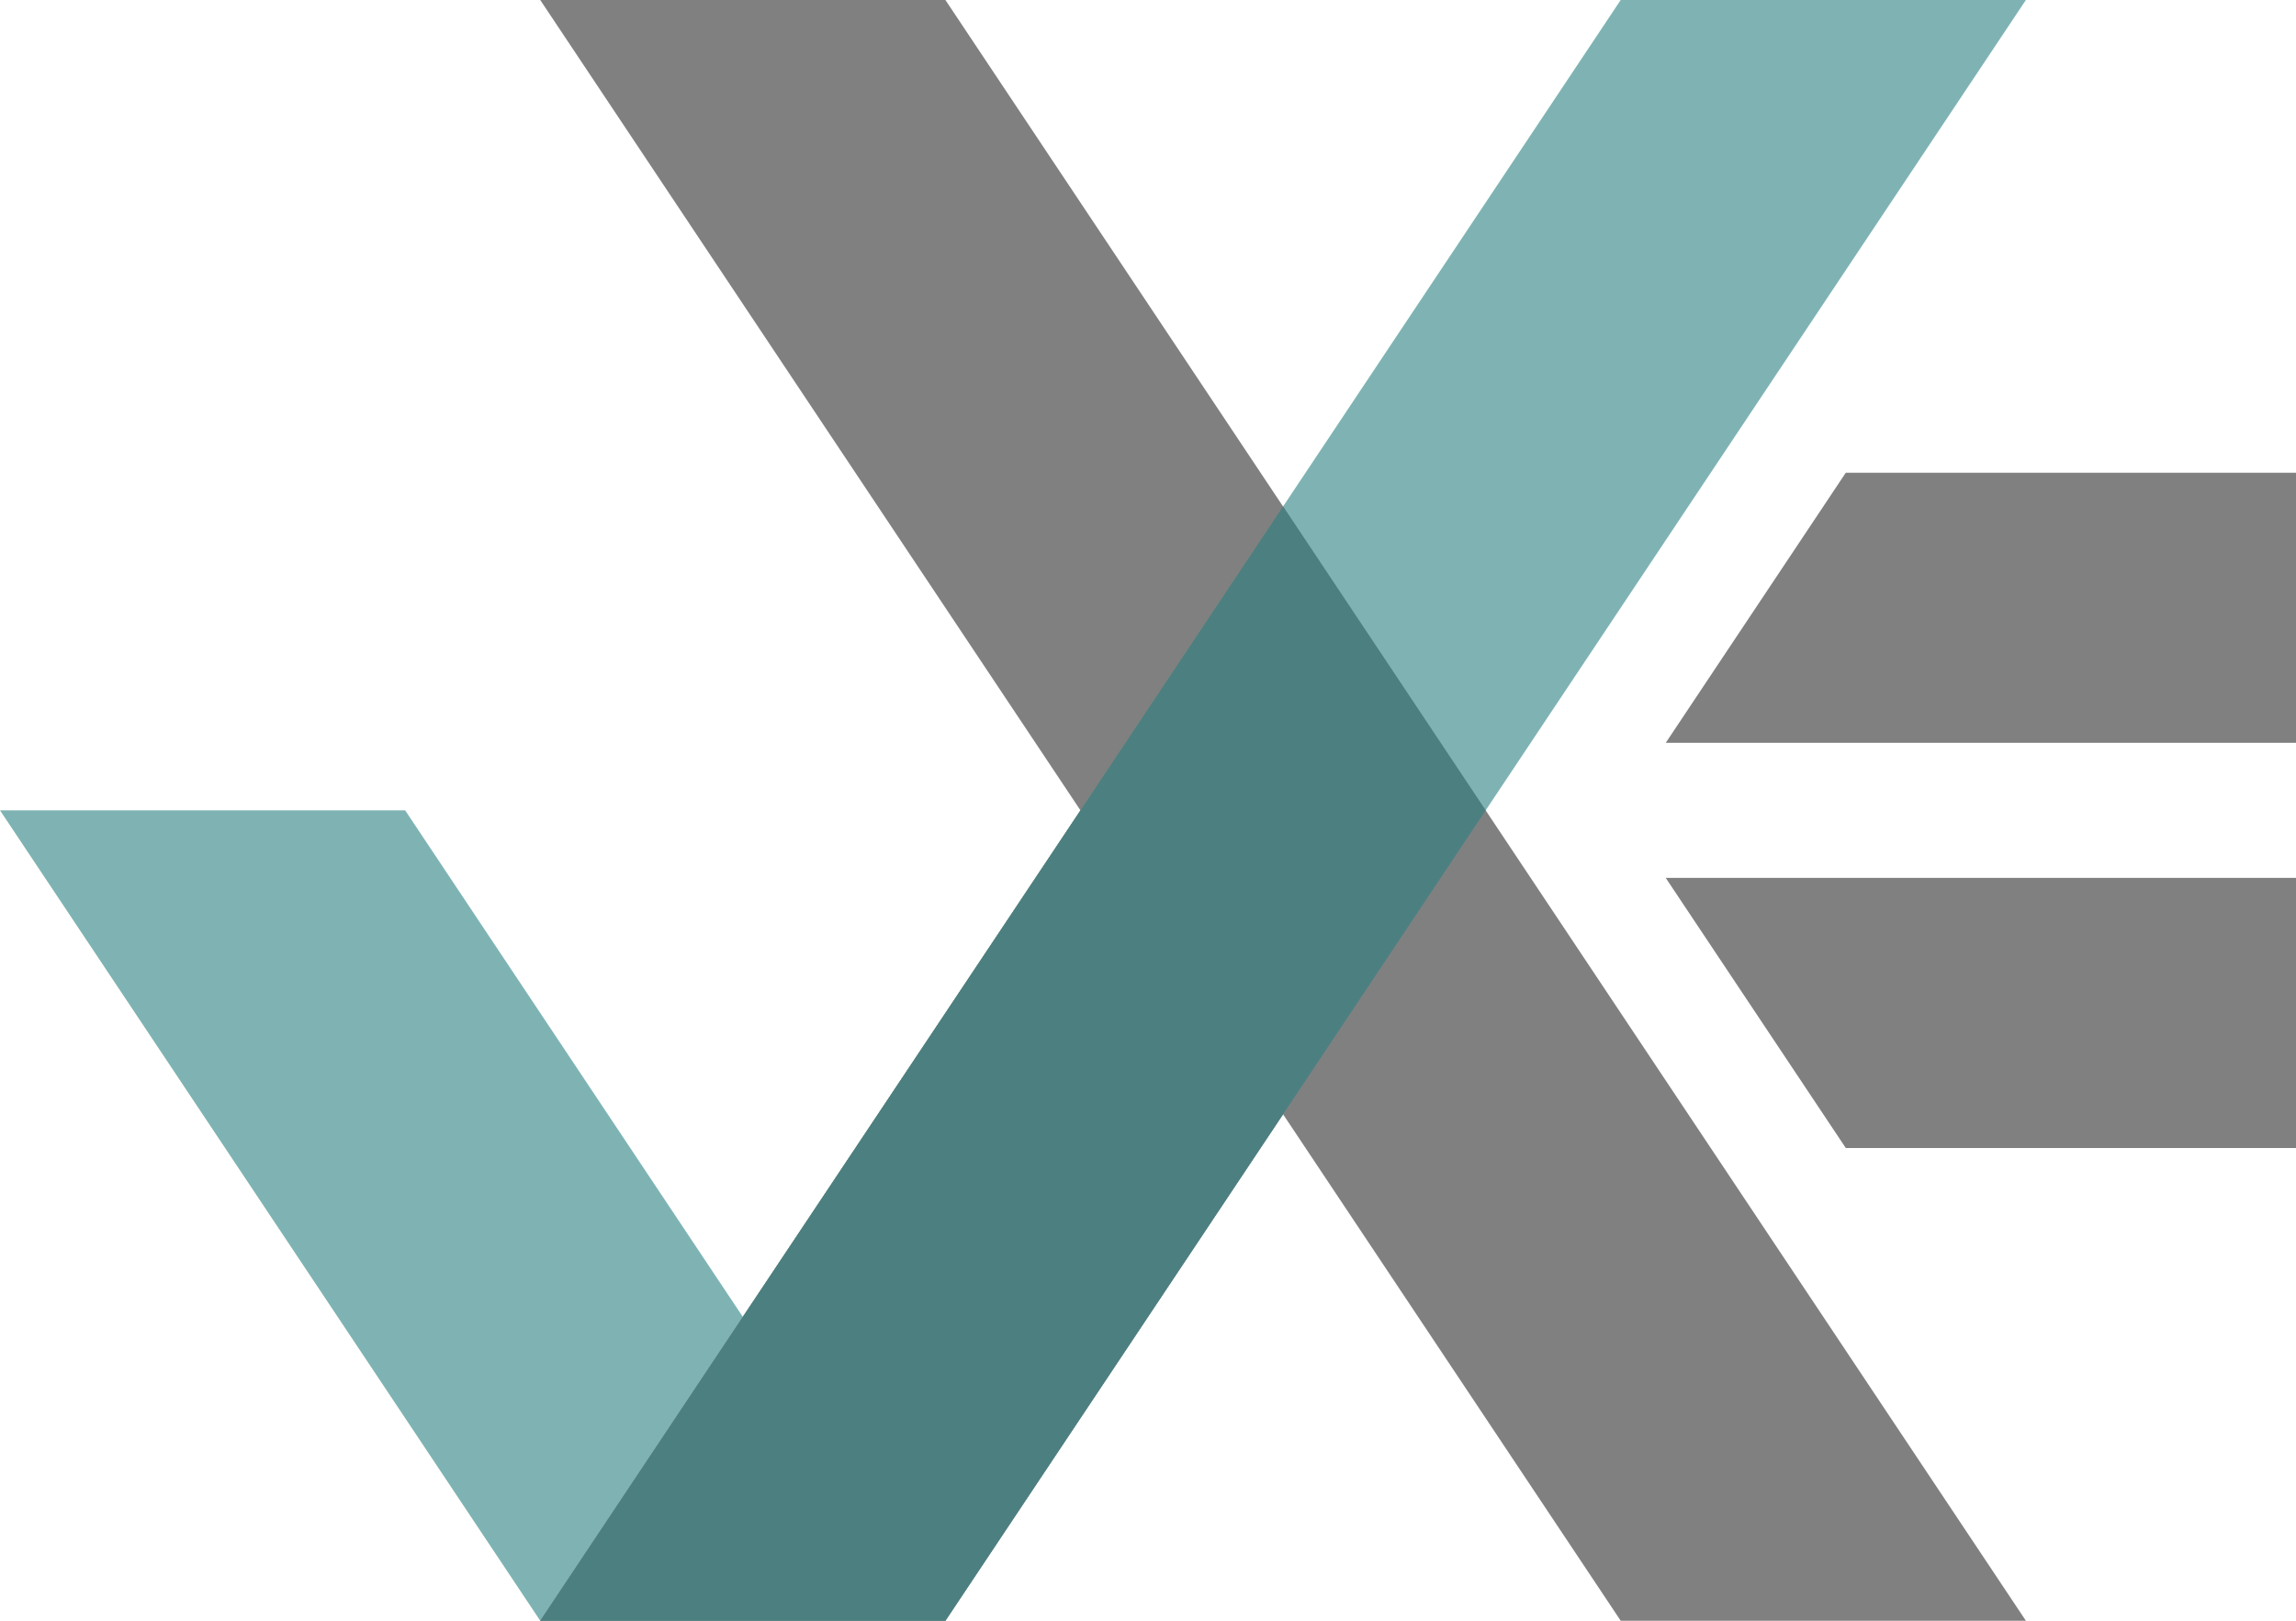
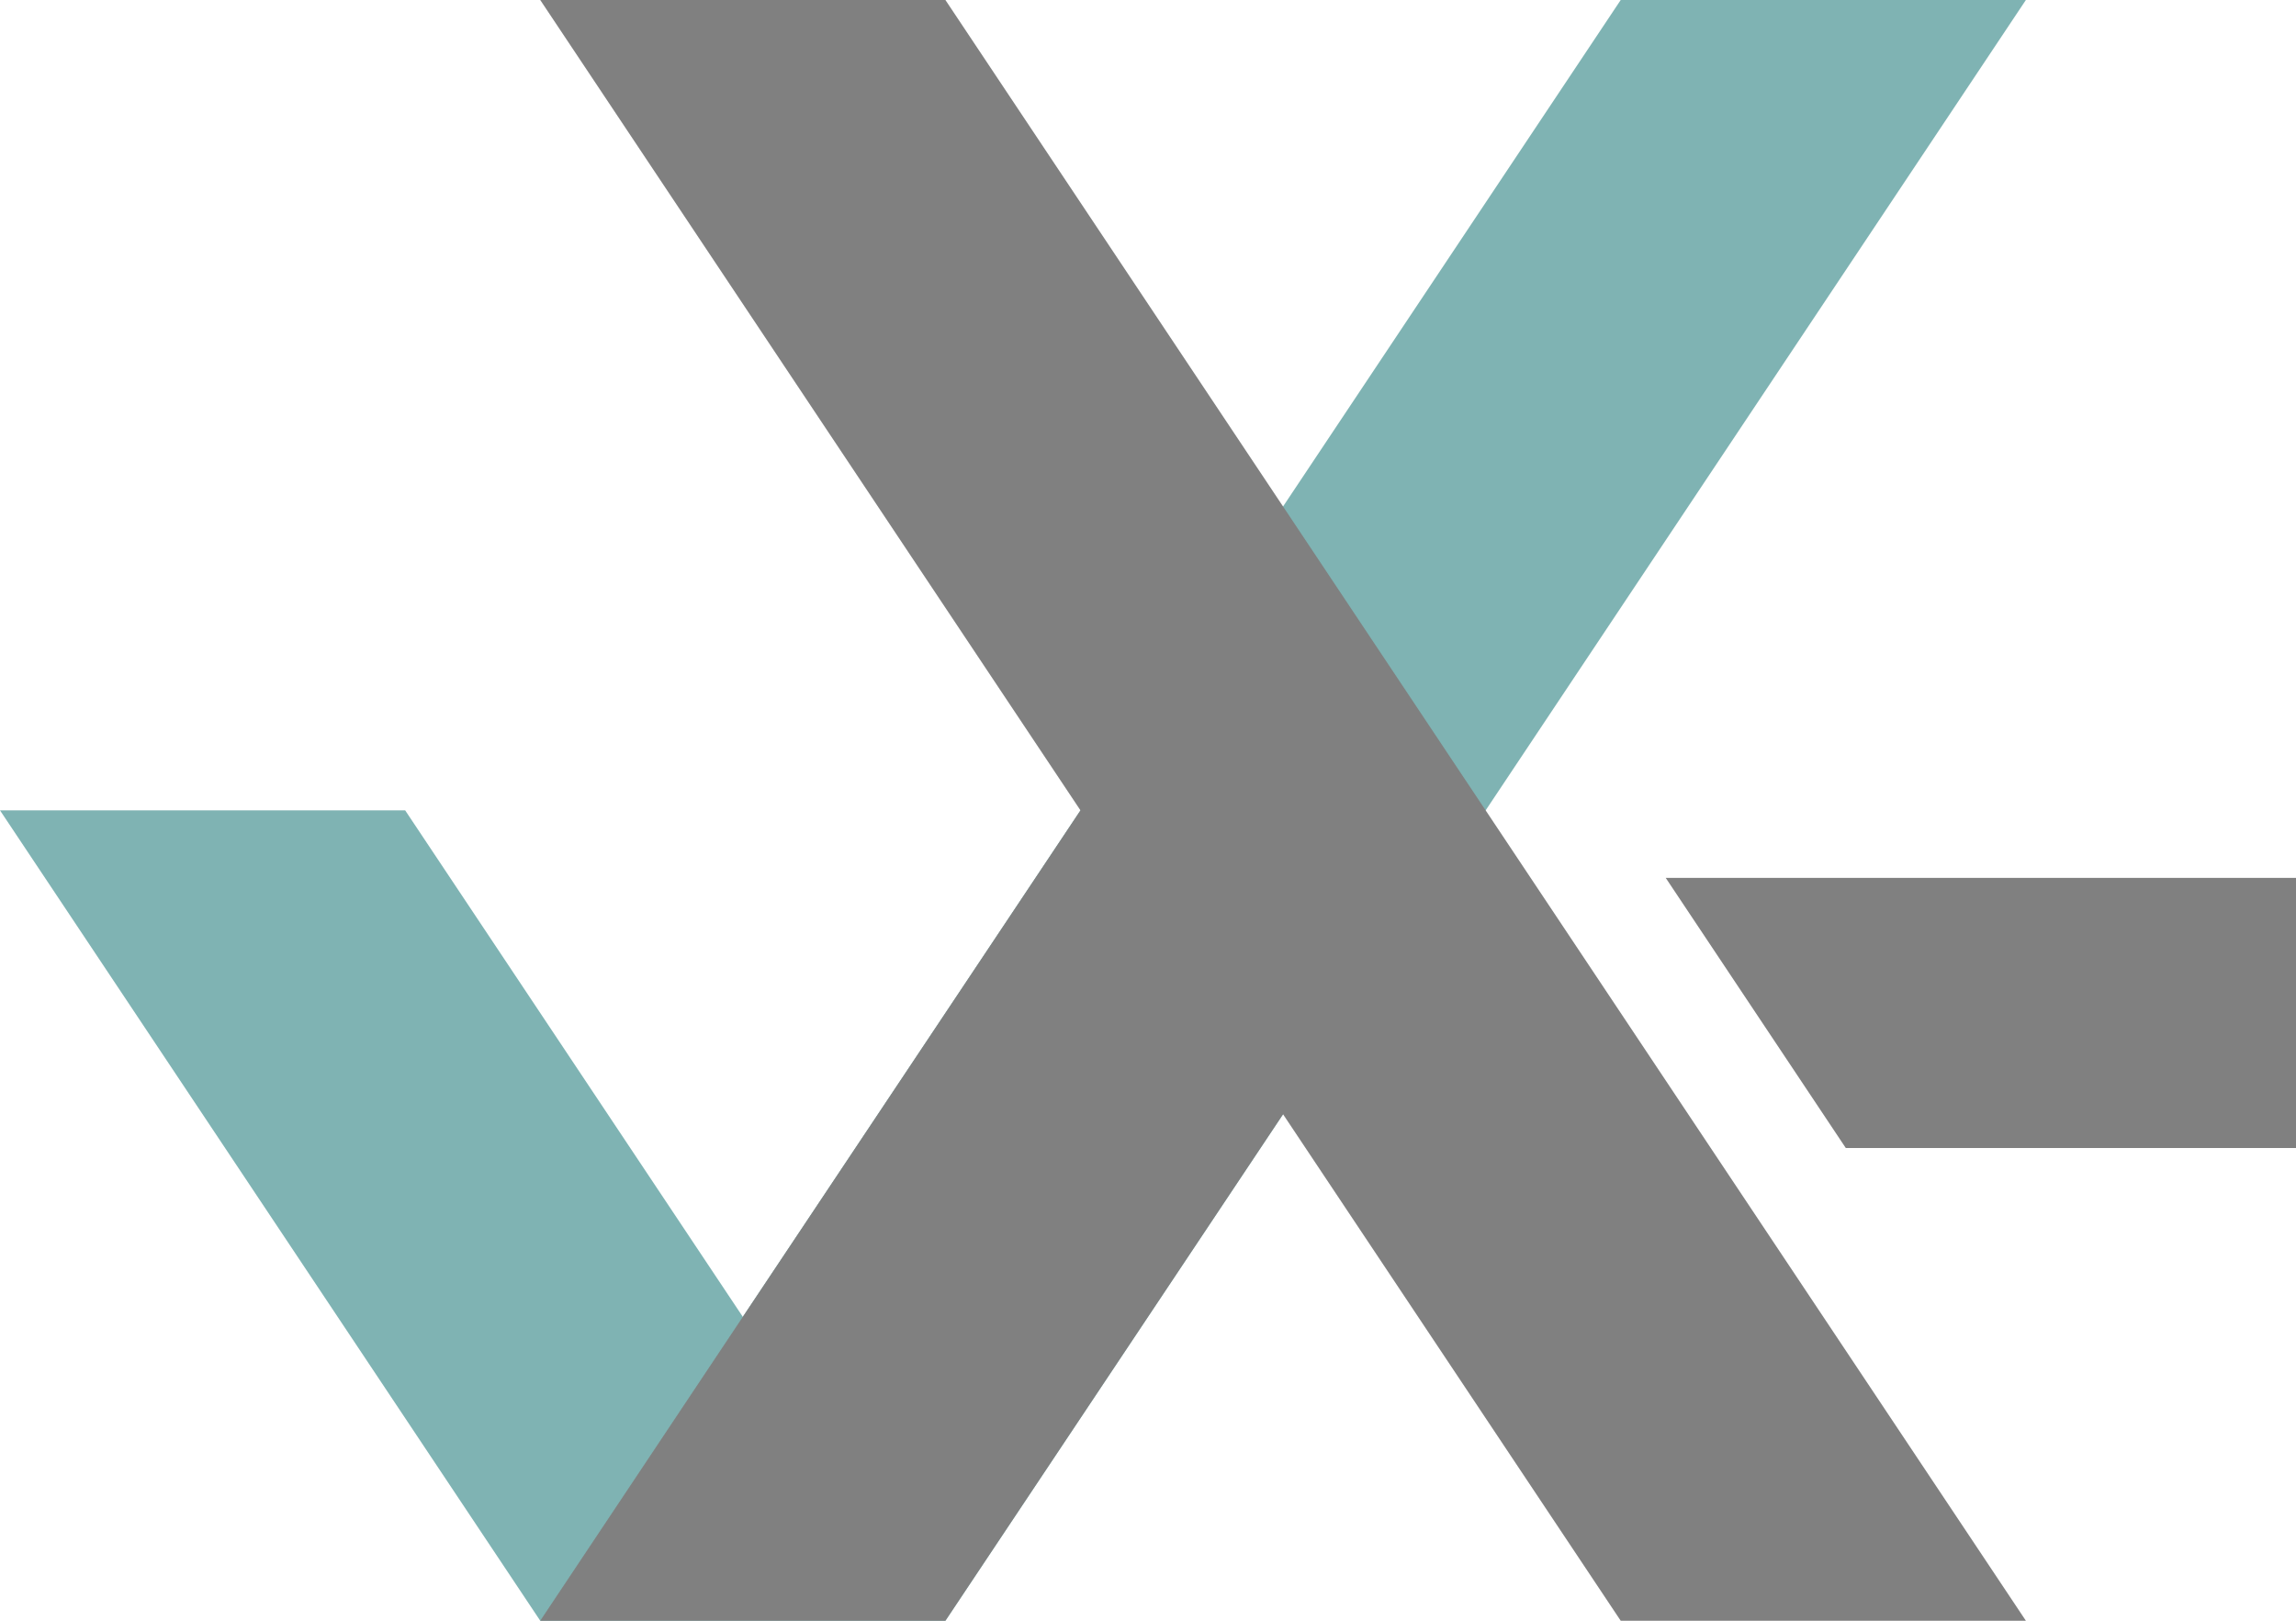
<svg xmlns="http://www.w3.org/2000/svg" xmlns:ns1="http://www.inkscape.org/namespaces/inkscape" xmlns:ns2="http://sodipodi.sourceforge.net/DTD/sodipodi-0.dtd" width="85mm" height="60mm" viewBox="0 0 85 60" version="1.1" id="svg857" ns1:version="0.92.2 2405546, 2018-03-11" ns2:docname="speculate-v1.1.svg">
  <title id="title822">Speculate</title>
  <defs id="defs851">
    <clipPath id="clip1">
-       <path ns1:connector-curvature="0" d="M 0,340.156 H 481.891 V 0 H 0 Z m 0,0" id="path2" />
+       <path ns1:connector-curvature="0" d="M 0,340.156 H 481.891 V 0 H 0 m 0,0" id="path2" />
    </clipPath>
  </defs>
  <ns2:namedview id="base" pagecolor="#ffffff" bordercolor="#666666" borderopacity="1.0" ns1:pageopacity="0" ns1:pageshadow="2" ns1:zoom="1.4142136" ns1:cx="71.03241" ns1:cy="158.37785" ns1:document-units="mm" ns1:current-layer="layer1" showgrid="false" fit-margin-top="0" fit-margin-left="0" fit-margin-right="0" fit-margin-bottom="0" ns1:window-width="1918" ns1:window-height="1063" ns1:window-x="1366" ns1:window-y="15" ns1:window-maximized="0" />
  <g ns1:label="Layer 1" ns1:groupmode="layer" id="layer1" transform="translate(297.118,-172.268)">
    <path style="clip-rule:nonzero;fill:#7fb3b3;fill-opacity:1;fill-rule:nonzero;stroke:none;stroke-width:0.176" d="m -237.118,172.268 -32.5,48.75 -12.5,-18.75 h -15 l 20,30 h 15 l 40,-60 z" id="path9-3" ns1:connector-curvature="0" />
    <path ns1:connector-curvature="0" id="path9" d="m -277.118,232.268 20,-30 -20,-30 h 15 l 40,60 h -15 l -12.5,-18.75 -12.5,18.75 z m 0,0" style="clip-rule:nonzero;fill:#808080;fill-opacity:1;fill-rule:nonzero;stroke:none;stroke-width:0.176" />
-     <path style="clip-rule:nonzero;fill:#4c8080;fill-opacity:1;fill-rule:nonzero;stroke:none;stroke-width:0.176" d="m -249.618,191.018 -7.5,11.25 2.6e-4,2.6e-4 -20,30 h 15 l 20,-30 z" id="path9-3-3" ns1:connector-curvature="0" />
    <path ns1:connector-curvature="0" style="clip-rule:nonzero;fill:#808080;fill-opacity:1;fill-rule:nonzero;stroke:none;stroke-width:0.176" d="m -228.785,214.768 -6.666,-10 23.333,-5e-4 v 10 z m 0,0" id="path11" />
-     <path ns1:connector-curvature="0" style="clip-rule:nonzero;fill:#808080;fill-opacity:1;fill-rule:nonzero;stroke:none;stroke-width:0.176" d="m -228.785,189.768 -6.666,10 23.333,5e-4 V 189.768 Z m 0,0" id="path11-7" />
  </g>
</svg>